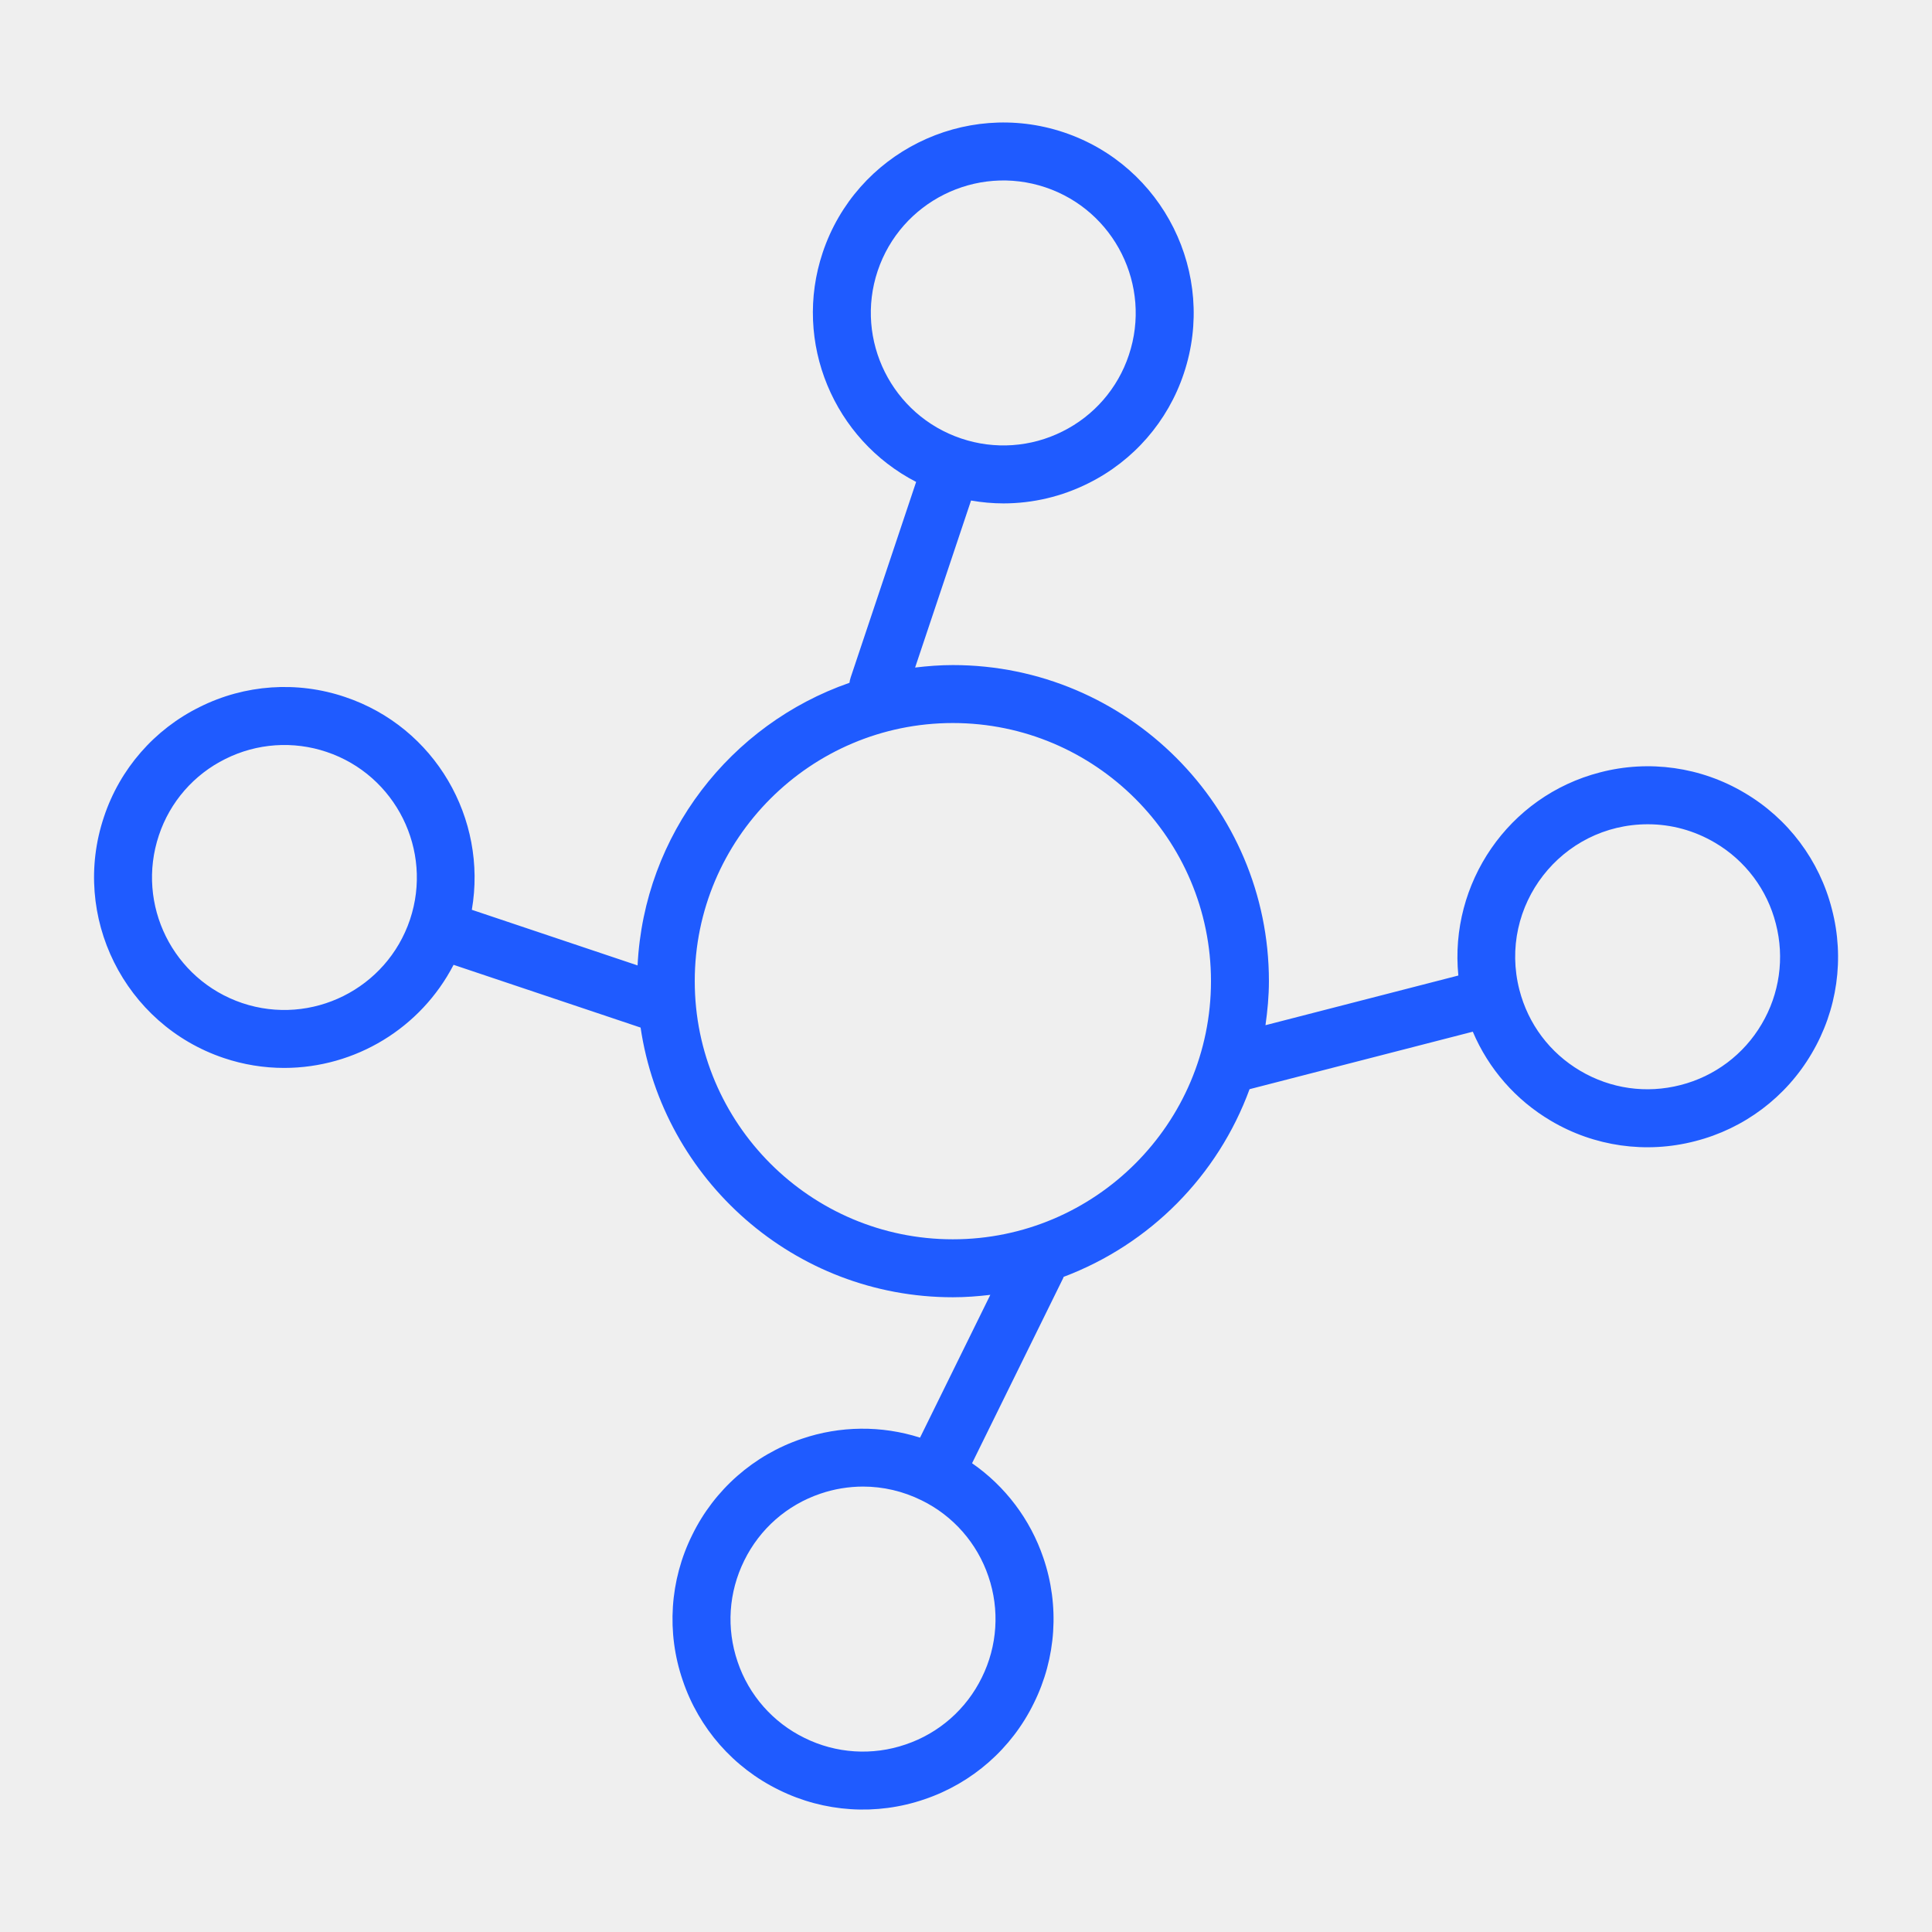
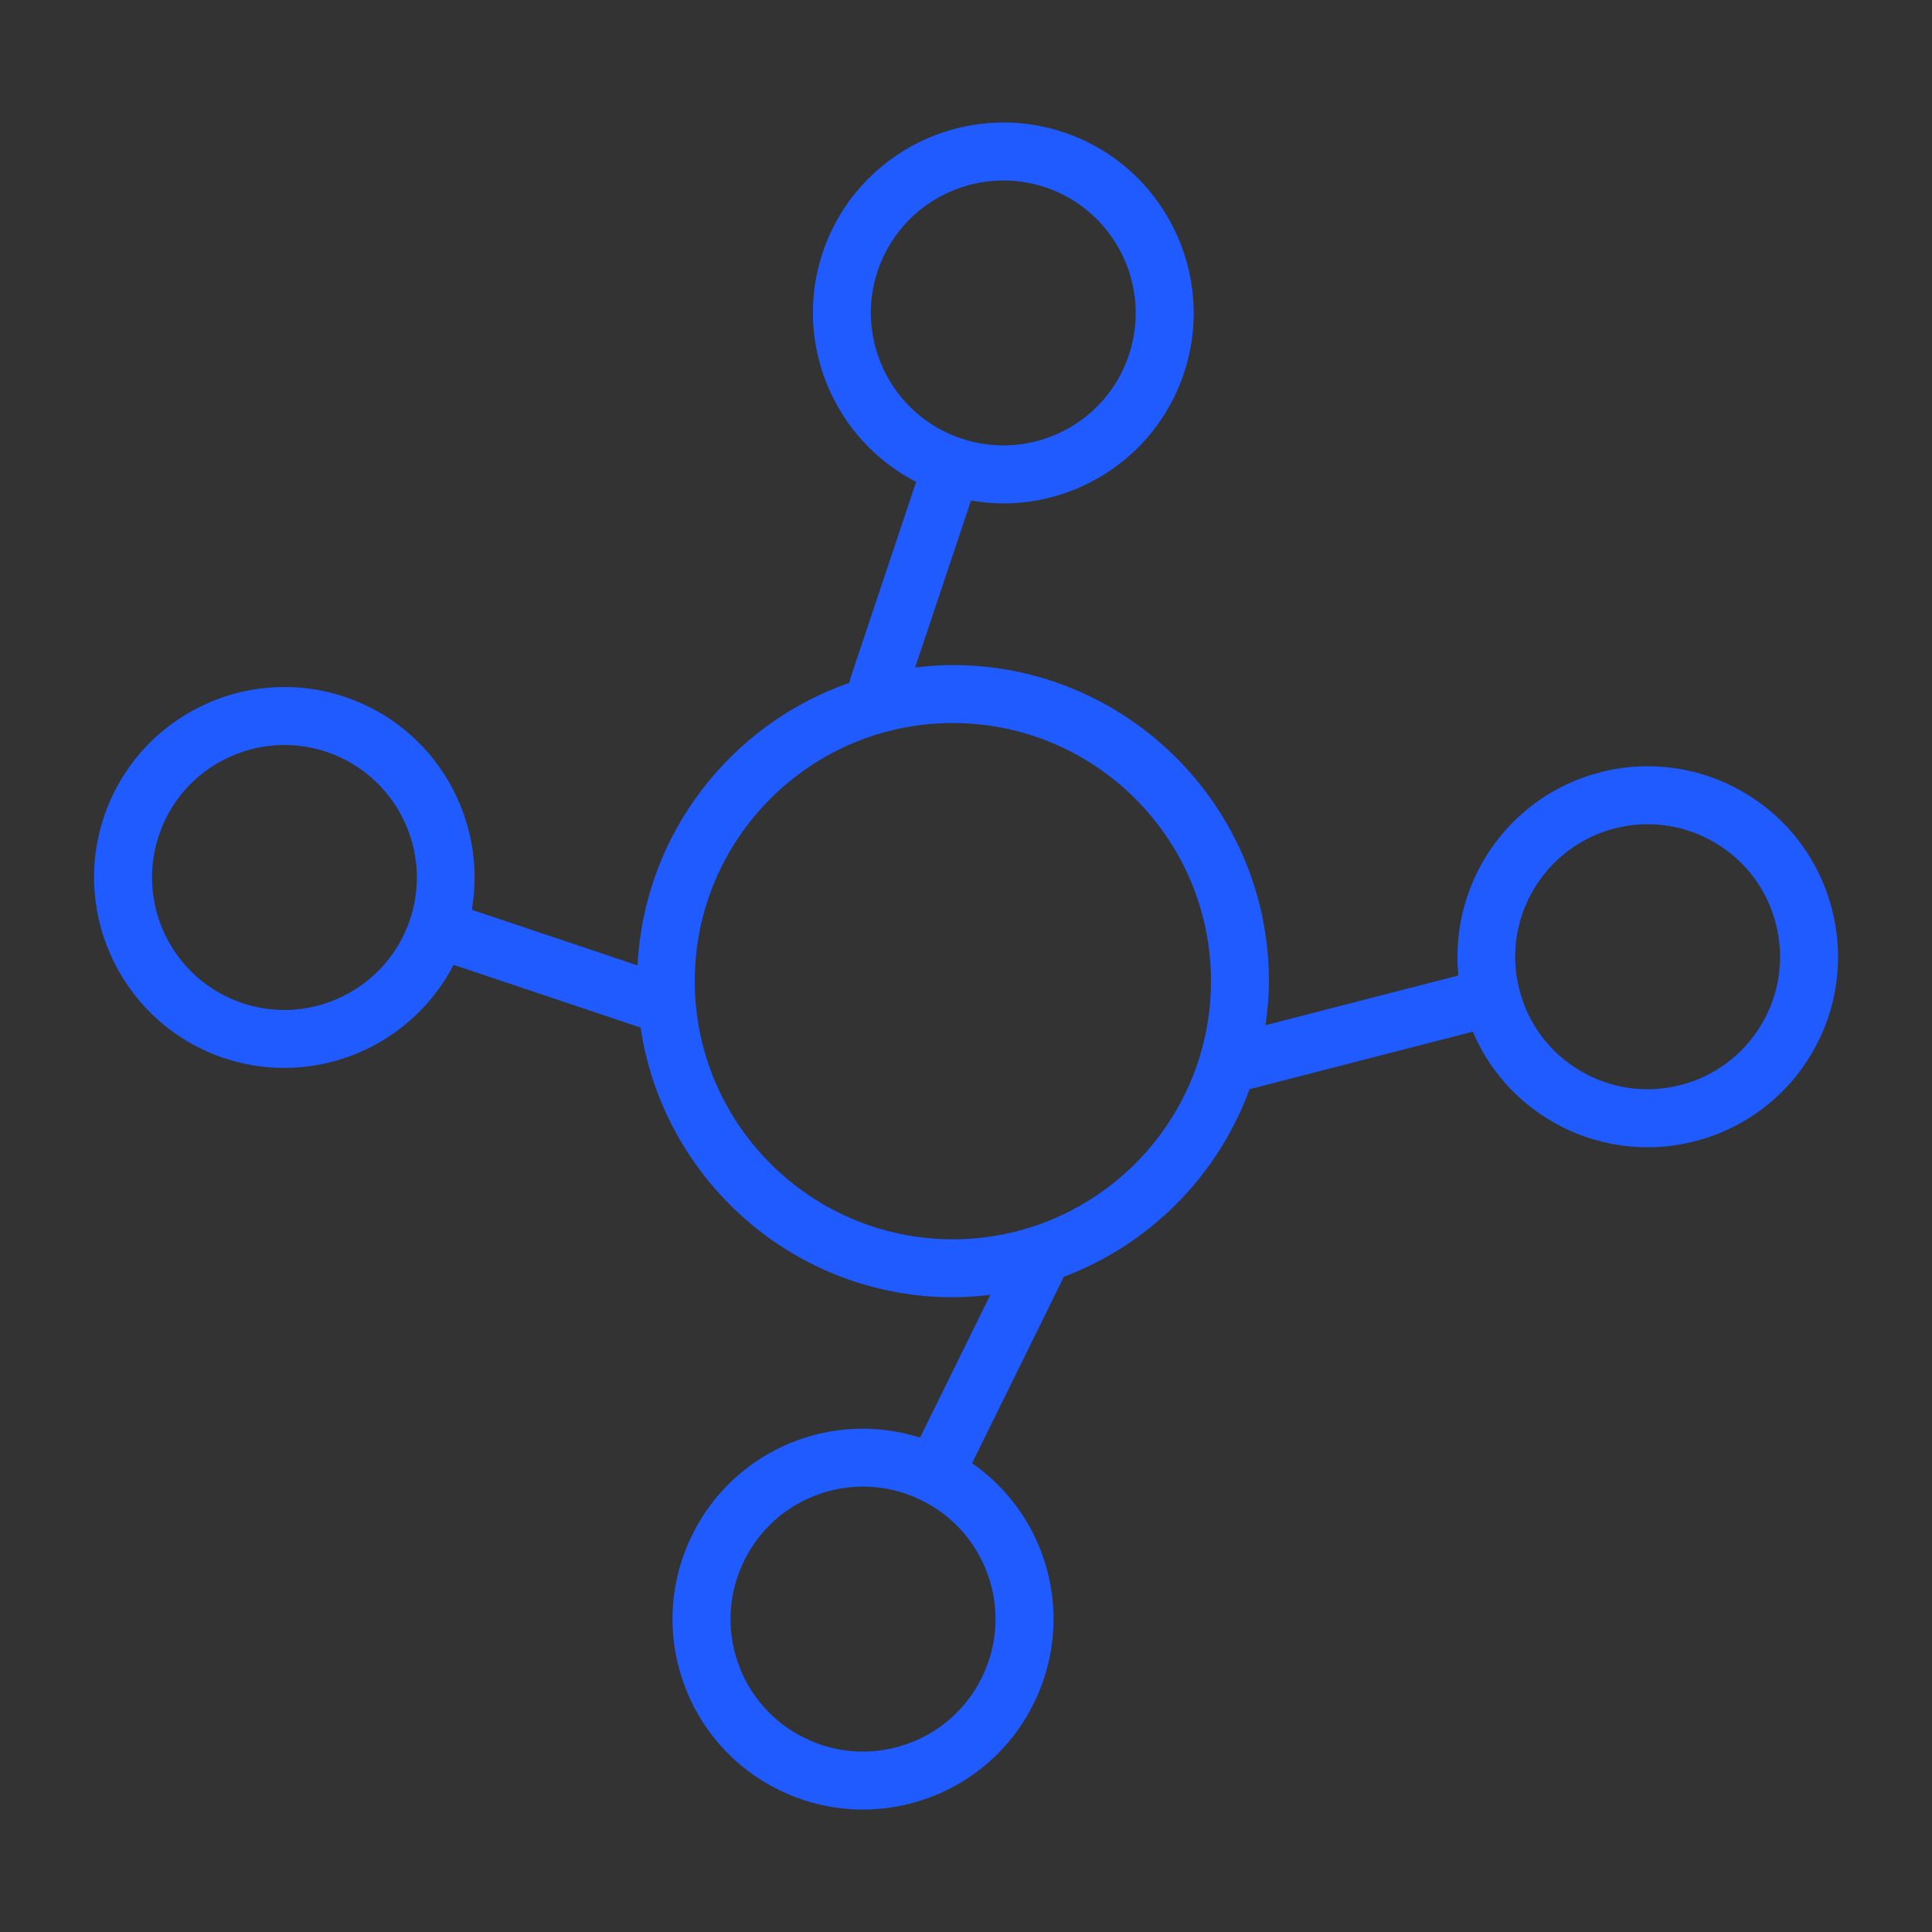
<svg xmlns="http://www.w3.org/2000/svg" viewBox="1950 2450 100 100" width="100" height="100" data-guides="{&quot;vertical&quot;:[],&quot;horizontal&quot;:[]}">
  <rect x="1950" y="2450" width="100" height="100" fill="#333333" stroke="none" />
-   <path fill="#efefef" stroke="none" fill-opacity="1" stroke-width="1" stroke-opacity="1" color="rgb(51, 51, 51)" fill-rule="evenodd" font-size-adjust="none" x="0" y="0" width="100" height="100" rx="50" ry="50" id="tSvg10d8117e8ff" title="Rectangle 3" d="M 1950 2450 C 1983.333 2450 2016.667 2450 2050 2450C 2050 2483.333 2050 2516.667 2050 2550C 2016.667 2550 1983.333 2550 1950 2550C 1950 2516.667 1950 2483.333 1950 2450Z" />
  <path fill="#1f5bff" stroke="#000000" fill-opacity="1" stroke-width="0" stroke-opacity="1" color="rgb(51, 51, 51)" fill-rule="evenodd" font-size-adjust="none" id="tSvg610ee3fc38" title="Path 5" d="M 2044.821 2497.066 C 2044.179 2494.532 2042.548 2492.36 2040.294 2491.036C 2038.045 2489.699 2035.355 2489.318 2032.823 2489.977C 2028.056 2491.204 2025.011 2495.738 2025.484 2500.493C 2022.156 2501.35 2018.829 2502.207 2015.501 2503.064C 2015.606 2502.317 2015.679 2501.56 2015.679 2500.784C 2015.679 2491.763 2008.34 2484.424 1999.319 2484.424C 1998.657 2484.424 1998.008 2484.475 1997.366 2484.552C 1998.331 2481.67 1999.296 2478.789 2000.261 2475.907C 2000.819 2476.004 2001.381 2476.056 2001.942 2476.056C 2003.464 2476.055 2004.964 2475.699 2006.325 2475.018C 2008.669 2473.858 2010.452 2471.808 2011.276 2469.326C 2013 2464.173 2010.212 2458.576 2005.061 2456.85C 1999.91 2455.126 1994.311 2457.914 1992.584 2463.068C 1991.021 2467.734 1993.17 2472.755 1997.419 2474.944C 1996.289 2478.318 1995.16 2481.693 1994.03 2485.067C 1994 2485.158 1993.98 2485.25 1993.968 2485.342C 1987.817 2487.48 1983.337 2493.182 1983.001 2499.97C 1980.141 2499.01 1977.282 2498.051 1974.422 2497.091C 1975.235 2492.382 1972.524 2487.641 1967.859 2486.076C 1965.382 2485.237 1962.672 2485.424 1960.334 2486.595C 1957.989 2487.752 1956.205 2489.8 1955.381 2492.282C 1953.652 2497.433 1956.436 2503.032 1961.587 2504.764C 1962.594 2505.103 1963.65 2505.276 1964.713 2505.276C 1968.401 2505.271 1971.78 2503.213 1973.477 2499.939C 1976.704 2501.022 1979.93 2502.104 1983.157 2503.187C 1984.325 2511.071 1991.117 2517.146 1999.321 2517.146C 1999.978 2517.146 2000.623 2517.096 2001.259 2517.021C 2000.046 2519.485 1998.834 2521.948 1997.621 2524.412C 1995.626 2523.775 1993.478 2523.796 1991.496 2524.473C 1989.018 2525.309 1986.977 2527.101 1985.829 2529.45C 1984.666 2531.793 1984.489 2534.503 1985.338 2536.977C 1986.173 2539.456 1987.966 2541.498 1990.317 2542.646C 1992.661 2543.806 1995.371 2543.981 1997.845 2543.133C 2000.322 2542.297 2002.363 2540.506 2003.511 2538.157C 2004.674 2535.814 2004.851 2533.102 2004.002 2530.628C 2003.328 2528.645 2002.036 2526.93 2000.314 2525.737C 2001.885 2522.545 2003.456 2519.353 2005.027 2516.161C 2005.038 2516.138 2005.043 2516.114 2005.053 2516.09C 2009.521 2514.406 2013.034 2510.86 2014.677 2506.376C 2018.529 2505.384 2022.38 2504.392 2026.232 2503.4C 2027.049 2505.329 2028.465 2506.945 2030.27 2508.009C 2032.518 2509.344 2035.207 2509.725 2037.737 2509.067C 2040.272 2508.422 2042.444 2506.79 2043.768 2504.534C 2045.102 2502.285 2045.481 2499.596 2044.821 2497.066ZM 1995.428 2464.022 C 1996.63 2460.438 2000.52 2458.495 2004.108 2459.696C 2007.691 2460.896 2009.629 2464.79 2008.43 2468.375C 2007.858 2470.102 2006.618 2471.527 2004.988 2472.334C 2003.362 2473.149 2001.478 2473.279 1999.755 2472.697C 1996.169 2471.495 1994.229 2467.604 1995.428 2464.022ZM 2000.818 2536.831 C 2000.019 2538.465 1998.6 2539.712 1996.876 2540.293C 1995.156 2540.884 1993.271 2540.763 1991.642 2539.955C 1990.007 2539.157 1988.759 2537.737 1988.178 2536.012C 1987.589 2534.279 1987.711 2532.419 1988.521 2530.775C 1989.331 2529.131 1990.73 2527.902 1992.462 2527.313C 1993.173 2527.07 1993.919 2526.946 1994.671 2526.945C 1995.708 2526.945 1996.739 2527.183 1997.696 2527.655C 1997.696 2527.655 1997.697 2527.655 1997.697 2527.655C 1999.331 2528.453 2000.578 2529.872 2001.16 2531.595C 2001.75 2533.316 2001.627 2535.201 2000.818 2536.831ZM 1962.541 2501.92 C 1958.954 2500.71 1957.023 2496.826 1958.224 2493.236C 1958.798 2491.51 1960.038 2490.086 1961.669 2489.281C 1963.296 2488.468 1965.18 2488.338 1966.904 2488.919C 1970.485 2490.121 1972.422 2494.014 1971.221 2497.598C 1970.017 2501.183 1966.127 2503.123 1962.541 2501.92ZM 1999.32 2514.146 C 1991.953 2514.146 1985.96 2508.152 1985.96 2500.784C 1985.96 2493.417 1991.953 2487.424 1999.32 2487.424C 2006.687 2487.424 2012.68 2493.417 2012.68 2500.784C 2012.68 2508.152 2006.687 2514.146 1999.32 2514.146ZM 2041.183 2503.008 C 2040.261 2504.577 2038.751 2505.712 2036.987 2506.161C 2035.216 2506.617 2033.372 2506.357 2031.795 2505.426C 2030.218 2504.495 2029.099 2503.005 2028.643 2501.231C 2027.53 2496.887 2030.813 2492.66 2035.297 2492.664C 2036.507 2492.664 2037.7 2492.988 2038.77 2493.62C 2040.338 2494.541 2041.472 2496.051 2041.918 2497.814C 2042.375 2499.574 2042.111 2501.444 2041.183 2503.008Z" />
  <defs />
</svg>